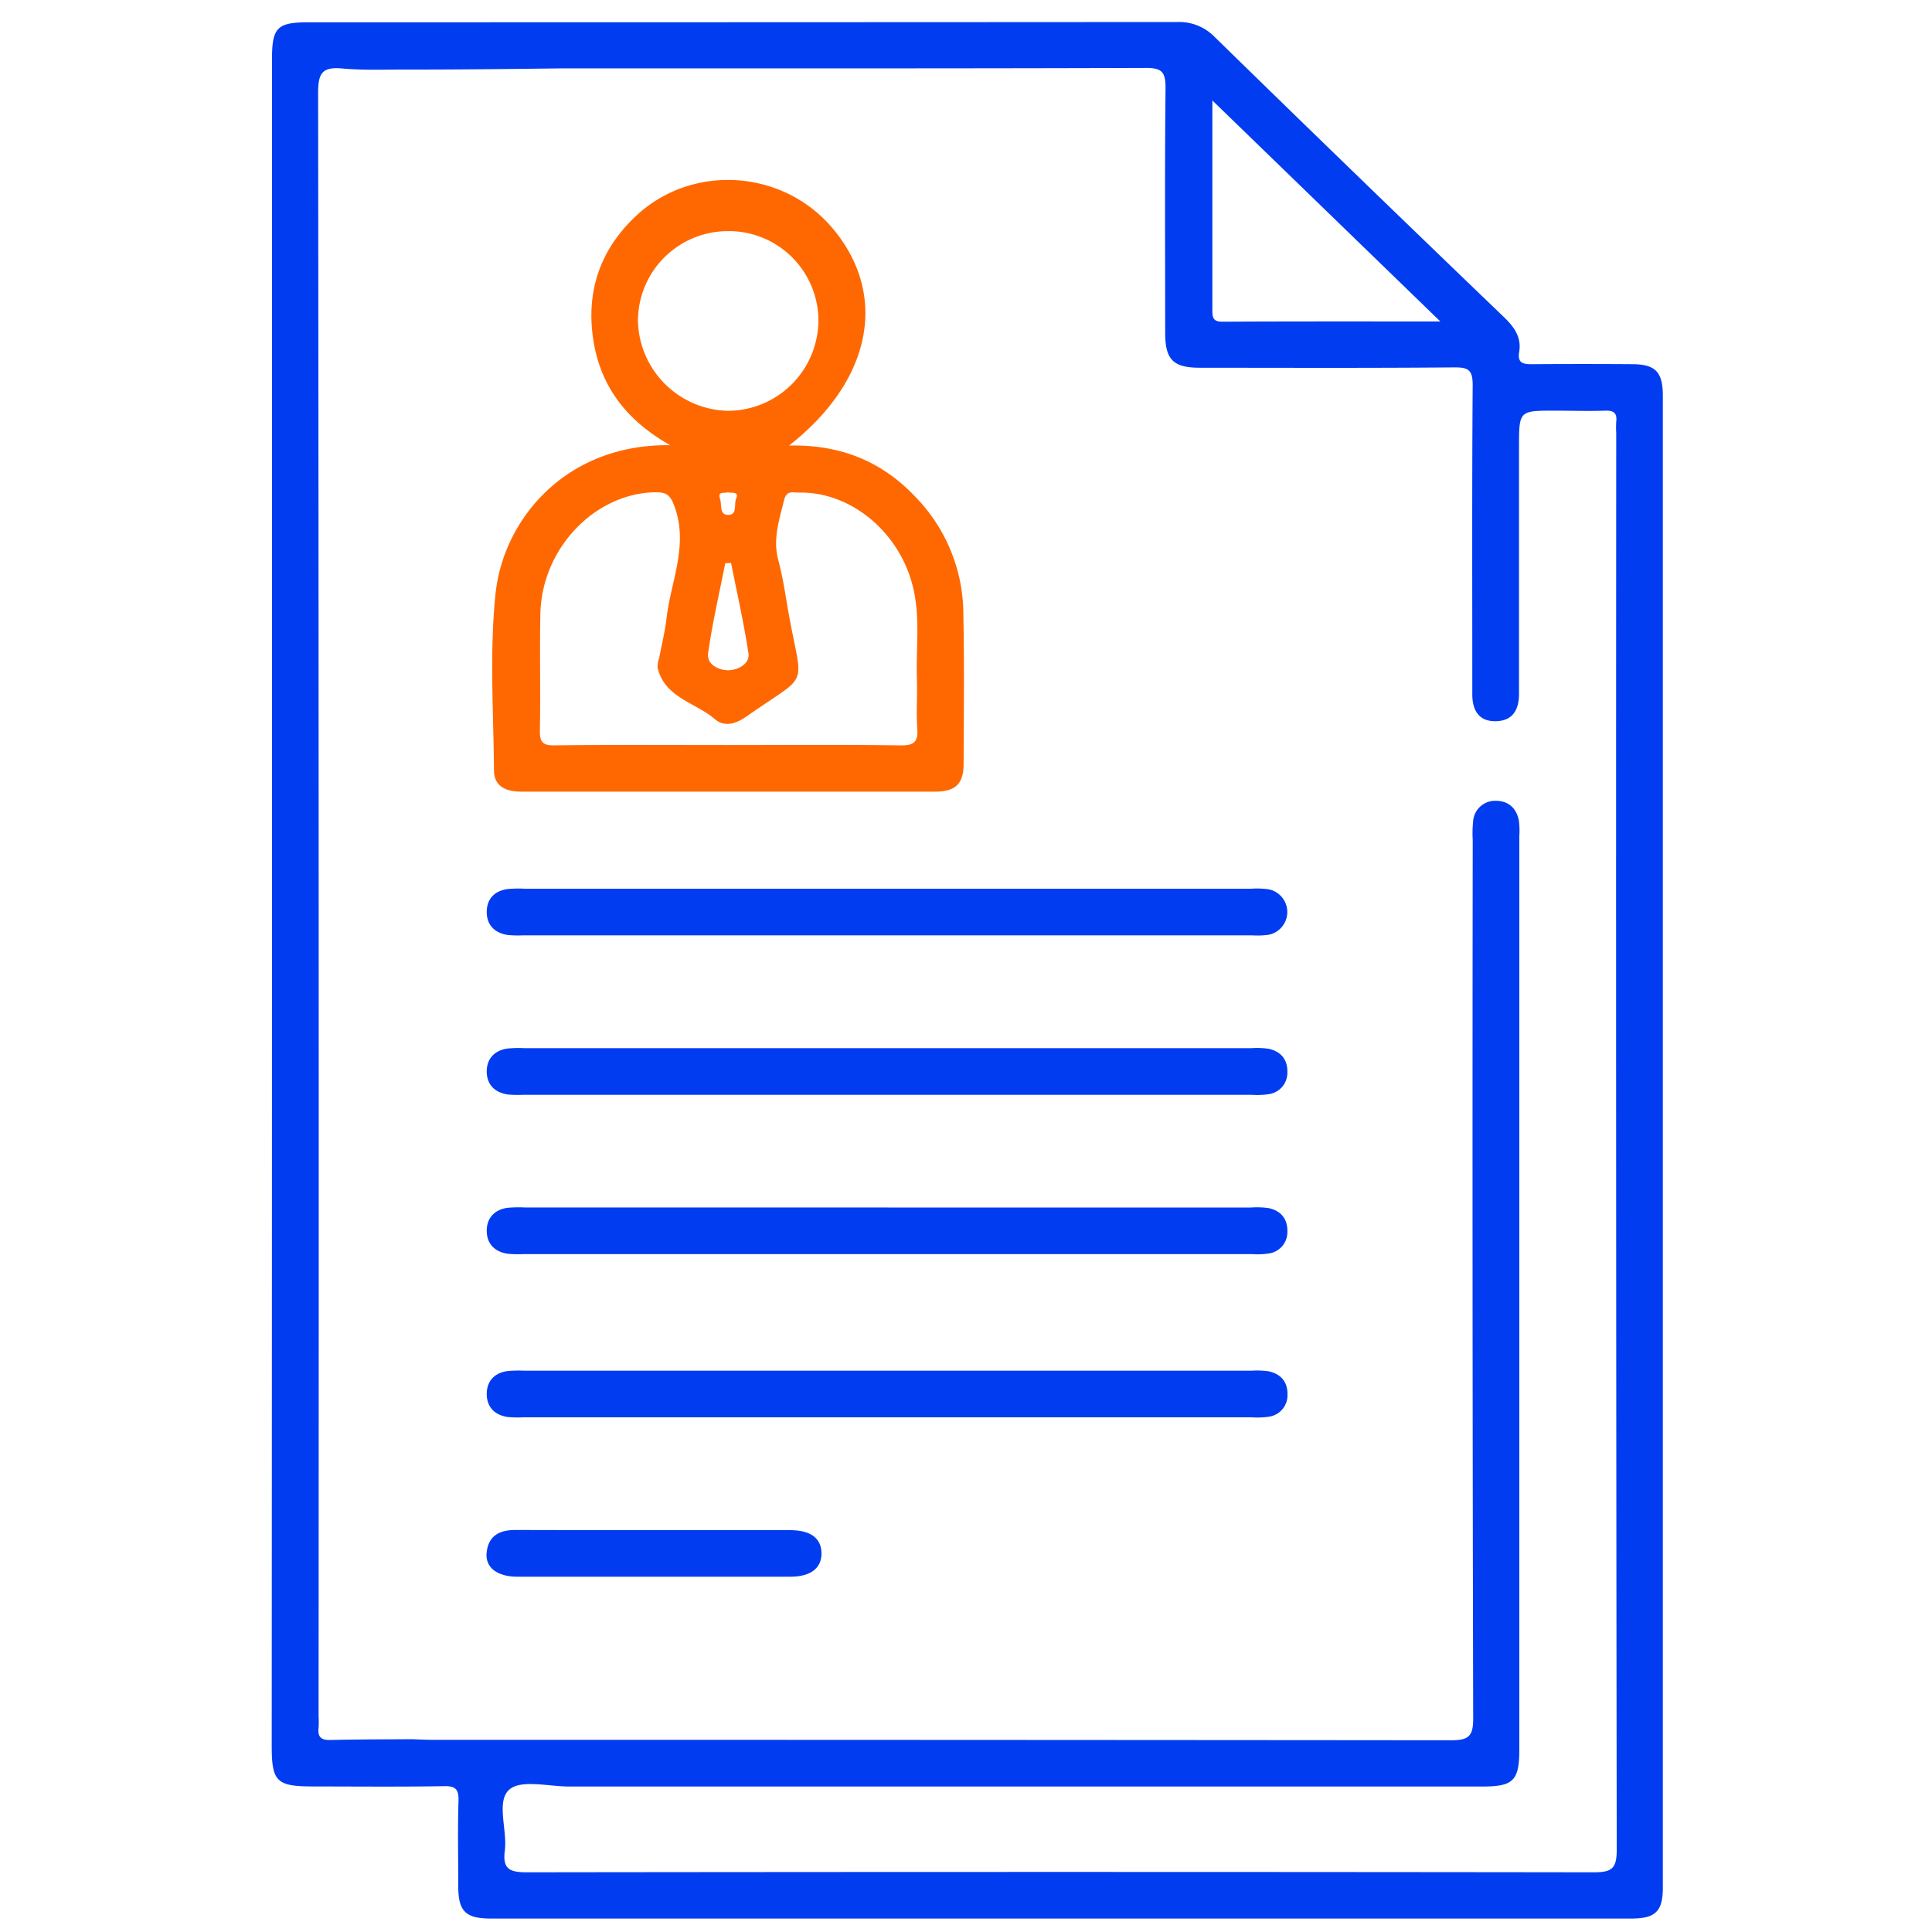
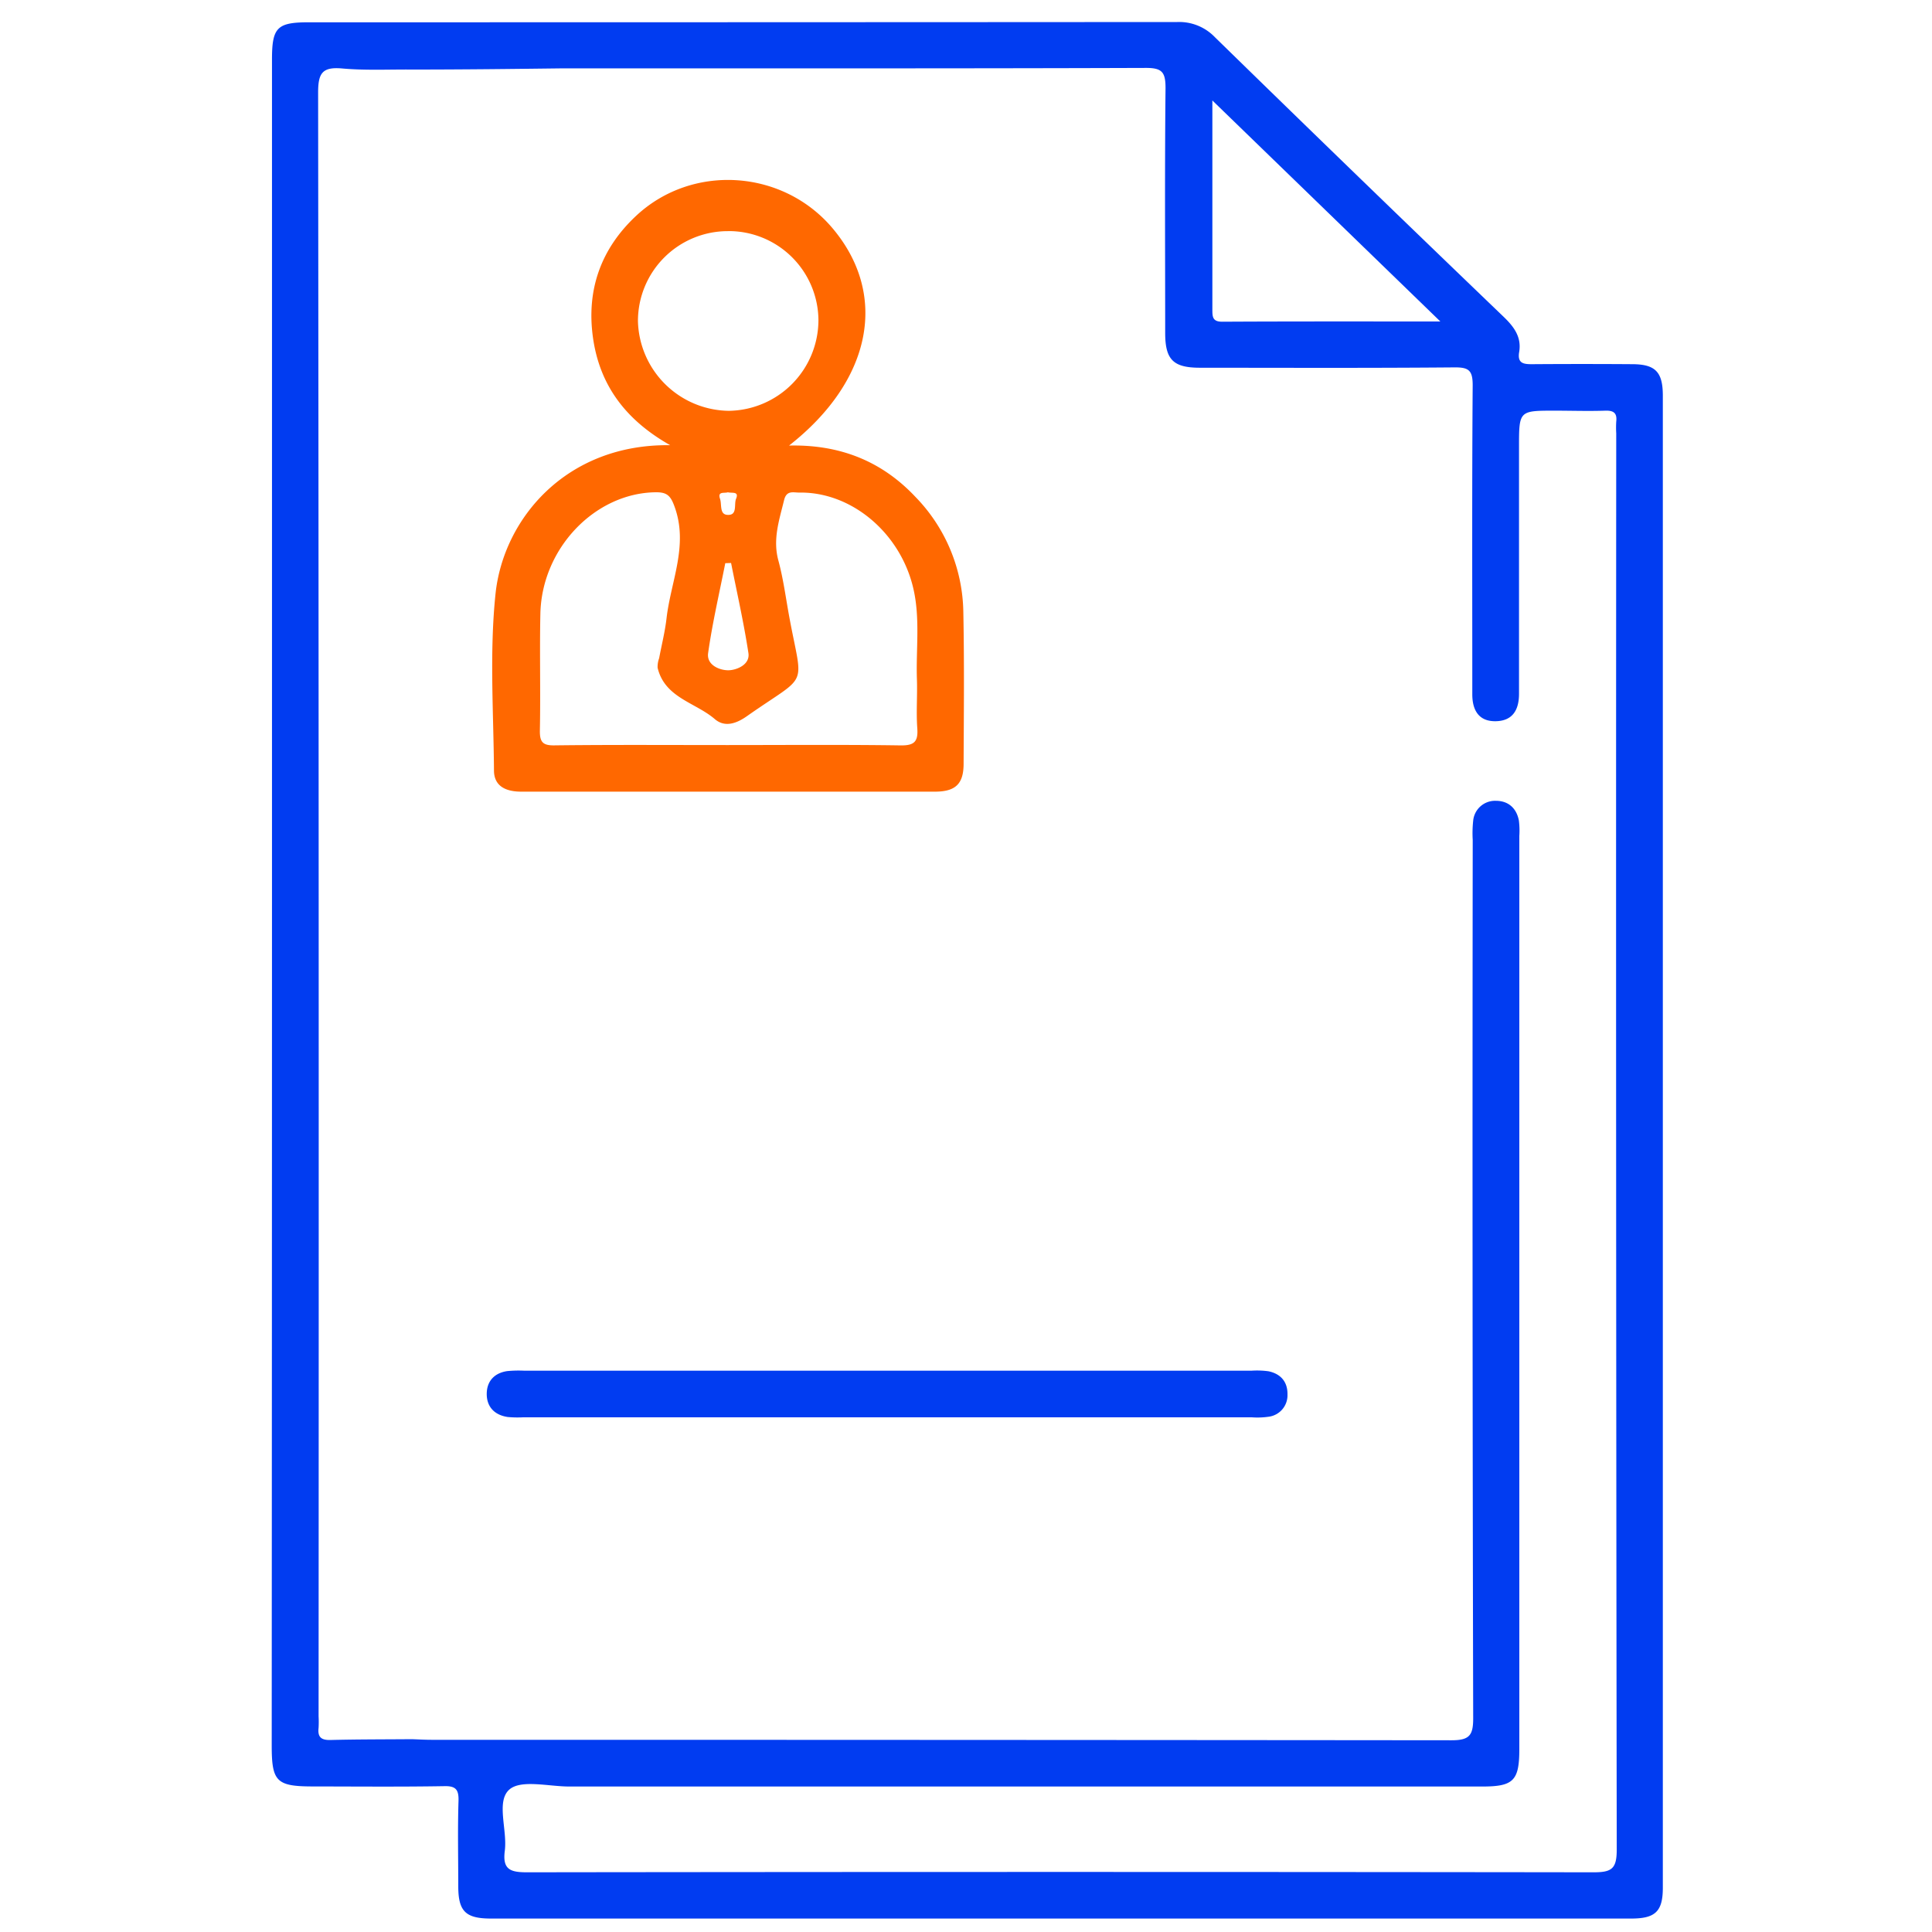
<svg xmlns="http://www.w3.org/2000/svg" width="500" height="500" viewBox="0 0 500 500">
  <defs>
    <style>.a05f1b97-0cfa-4b0f-b869-0902316c4d02{fill:#ff6800;}.f0549bb4-49a4-452e-abef-6a899ca0a0d0{fill:#013cf1;}</style>
  </defs>
  <g id="color_2" data-name="color_1">
    <path id="bd14dc6a-8015-44f4-bca1-c79a5e26847b" data-name="color_1" class="a05f1b97-0cfa-4b0f-b869-0902316c4d02" d="M204.21,115.31c13.11-.3,23.95,4,32.66,13.24a43.62,43.62,0,0,1,12.44,29.89c.26,13.07.13,26.14.07,39.21,0,5.21-2.08,7.22-7.39,7.23q-53.53,0-107.09,0c-3.86,0-7-1.31-7.06-5.4-.11-15.24-1.18-30.55.39-45.71,2-19.5,18.34-38.94,45.22-38.55-11.59-6.55-18.29-15.58-20-27.92s2.09-22.91,11.1-31.37c14.48-13.62,37.82-12.15,50.74,2.94C230,76.09,225.79,98.4,204.21,115.31Zm-15.89,77.51c14.91,0,29.82-.13,44.73.09,3.61.05,4.6-1,4.34-4.48-.3-4.16.05-8.37-.09-12.56-.27-7.84.88-15.75-.92-23.53-3.31-14.39-16-25.1-29.56-24.86-1.51,0-3.26-.65-3.89,1.92-1.26,5.19-3,10.18-1.47,15.72,1.3,4.83,1.93,9.84,2.85,14.77,3.48,18.74,5.12,14.12-11,25.45-2.68,1.89-5.72,3-8.33.75-5-4.3-12.94-5.49-14.79-13.27a6.42,6.42,0,0,1,.39-2.46c.65-3.45,1.52-6.87,1.92-10.35,1.11-9.65,5.79-19,2-29.09-1-2.72-2-3.55-4.8-3.52-15.69.18-29.48,14.47-29.85,31.41-.22,10.05.07,20.11-.13,30.16-.06,3.07.72,4,3.87,3.93C158.49,192.72,173.4,192.82,188.32,192.82Zm0-133A23.26,23.26,0,0,0,165.1,83.09a23.82,23.82,0,0,0,23.53,23.23,23.52,23.52,0,0,0,23.18-23.46A23.21,23.21,0,0,0,188.34,59.81Zm.86,85.88-1.48.05c-1.53,7.76-3.34,15.47-4.44,23.28-.45,3.18,3.19,4.53,5.43,4.43,1.92-.08,5.45-1.4,5-4.44C192.5,161.19,190.74,153.46,189.2,145.69Zm-.84-18.29c-.84.3-2.69-.34-2,1.67.5,1.45-.17,4,1.84,4.16,2.78.24,1.71-2.68,2.31-4.15C191.34,127.06,189.42,127.7,188.36,127.4Z" />
  </g>
  <g id="color_1" data-name="color_4">
    <path class="f0549bb4-49a4-452e-abef-6a899ca0a0d0" d="M70.39,234.09q0-109.34,0-218.69c0-8.3,1.31-9.63,9.53-9.63q112.37,0,224.73-.07a12.81,12.81,0,0,1,9.77,3.93Q351.65,46,389.15,82c2.69,2.59,4.68,5.25,4,9.16-.49,3,1.3,3.11,3.55,3.09q12.81-.09,25.64,0c6.08,0,8,2,8,8.17q0,193.05,0,386.1c0,6.14-1.91,8-8.18,8q-147.55,0-295.1,0c-6.54,0-8.44-1.86-8.46-8.25,0-7.38-.17-14.75.06-22.12.11-3.12-.78-4-3.89-3.89-11.22.19-22.45.08-33.68.07-9.53,0-10.77-1.21-10.77-10.57Q70.38,342.93,70.39,234.09ZM106.62,18c-6-.05-12.09.26-18.07-.28-5.14-.46-6.22,1.22-6.22,6.23q.23,210.11.12,420.21a27.47,27.47,0,0,1,0,3c-.28,2.39.66,3.21,3.09,3.15,7-.18,14.06-.15,21.09-.21,1.68.06,3.35.16,5,.16q132,0,264,.12c4.67,0,5.64-1.27,5.63-5.74Q381,331,381.14,217.39a30,30,0,0,1,.12-5,5.68,5.68,0,0,1,5.88-5.14c3.2,0,5.32,1.89,5.94,5.08a20.57,20.57,0,0,1,.12,4q0,118.15,0,236.32c0,8.18-1.51,9.7-9.57,9.7q-118.15,0-236.31,0c-5.34,0-12.52-1.88-15.53.81-3.44,3.08-.45,10.42-1.15,15.84-.63,4.87,1.46,5.55,5.77,5.55q138-.18,276,0c4.73,0,6-.92,6-5.88q-.25-183.27-.13-366.54a25.34,25.34,0,0,1,0-3c.26-2.2-.63-2.92-2.83-2.85-4.36.15-8.72,0-13.07,0-9.26,0-9.26,0-9.26,9.43q0,31.92,0,63.85c0,4.09-1.59,7-6,7.09s-6.1-2.85-6.09-7v-3.52c0-25.48-.09-50.95.1-76.43,0-3.84-1-4.65-4.71-4.62-22,.19-43.91.1-65.87.09-6.9,0-9-2.06-9-9,0-21.12-.13-42.24.09-63.36,0-4.09-.84-5.25-5.12-5.23-50.28.17-100.56.1-150.84.11C132.76,17.85,119.69,18,106.62,18ZM372.76,83.2,313.76,26c0,19,0,36.56,0,54.14,0,1.85.05,3.13,2.56,3.12C334.68,83.16,353.07,83.2,372.76,83.2Z" />
-     <path class="f0549bb4-49a4-452e-abef-6a899ca0a0d0" d="M229.28,230h94.53a21.8,21.8,0,0,1,4.51.15,6,6,0,0,1,.14,11.74,20.49,20.49,0,0,1-4.51.17H135.39a26.93,26.93,0,0,1-4-.09c-3.46-.52-5.49-2.68-5.42-6.13.07-3.19,2-5.25,5.29-5.74a29.46,29.46,0,0,1,4.51-.1Z" />
-     <path class="f0549bb4-49a4-452e-abef-6a899ca0a0d0" d="M229.79,271.27h94a21.85,21.85,0,0,1,4.51.15c3.17.68,4.94,2.76,4.87,6.06a5.59,5.59,0,0,1-4.74,5.68,20.49,20.49,0,0,1-4.51.17H135.39a28.34,28.34,0,0,1-4-.08c-3.47-.53-5.49-2.69-5.42-6.13.07-3.2,2.06-5.26,5.29-5.75a29.59,29.59,0,0,1,4.52-.1Z" />
-     <path class="f0549bb4-49a4-452e-abef-6a899ca0a0d0" d="M229.79,312.5h94a21.85,21.85,0,0,1,4.51.15c3.17.68,4.94,2.76,4.87,6.06a5.57,5.57,0,0,1-4.74,5.68,20.49,20.49,0,0,1-4.51.17H135.39a26.93,26.93,0,0,1-4-.09c-3.47-.52-5.49-2.69-5.42-6.13.07-3.19,2.06-5.26,5.29-5.75a30.93,30.93,0,0,1,4.52-.1Z" />
    <path class="f0549bb4-49a4-452e-abef-6a899ca0a0d0" d="M229.28,354.74h94.53a21.8,21.8,0,0,1,4.51.15c3.17.68,4.95,2.76,4.88,6.06a5.59,5.59,0,0,1-4.74,5.68,20.49,20.49,0,0,1-4.51.17H135.39a28.34,28.34,0,0,1-4-.08c-3.46-.52-5.49-2.69-5.42-6.13.07-3.19,2-5.26,5.29-5.75a30.89,30.89,0,0,1,4.52-.1Z" />
-     <path class="f0549bb4-49a4-452e-abef-6a899ca0a0d0" d="M169.3,396c11.71,0,23.41,0,35.12,0,5.33,0,8.12,2.06,8.18,5.93s-2.75,6.11-8,6.12q-35.35,0-70.72,0c-5.18,0-8.32-2.36-7.95-6.18.44-4.56,3.51-6,7.76-5.91C145.56,396,157.43,396,169.3,396Z" />
  </g>
</svg>